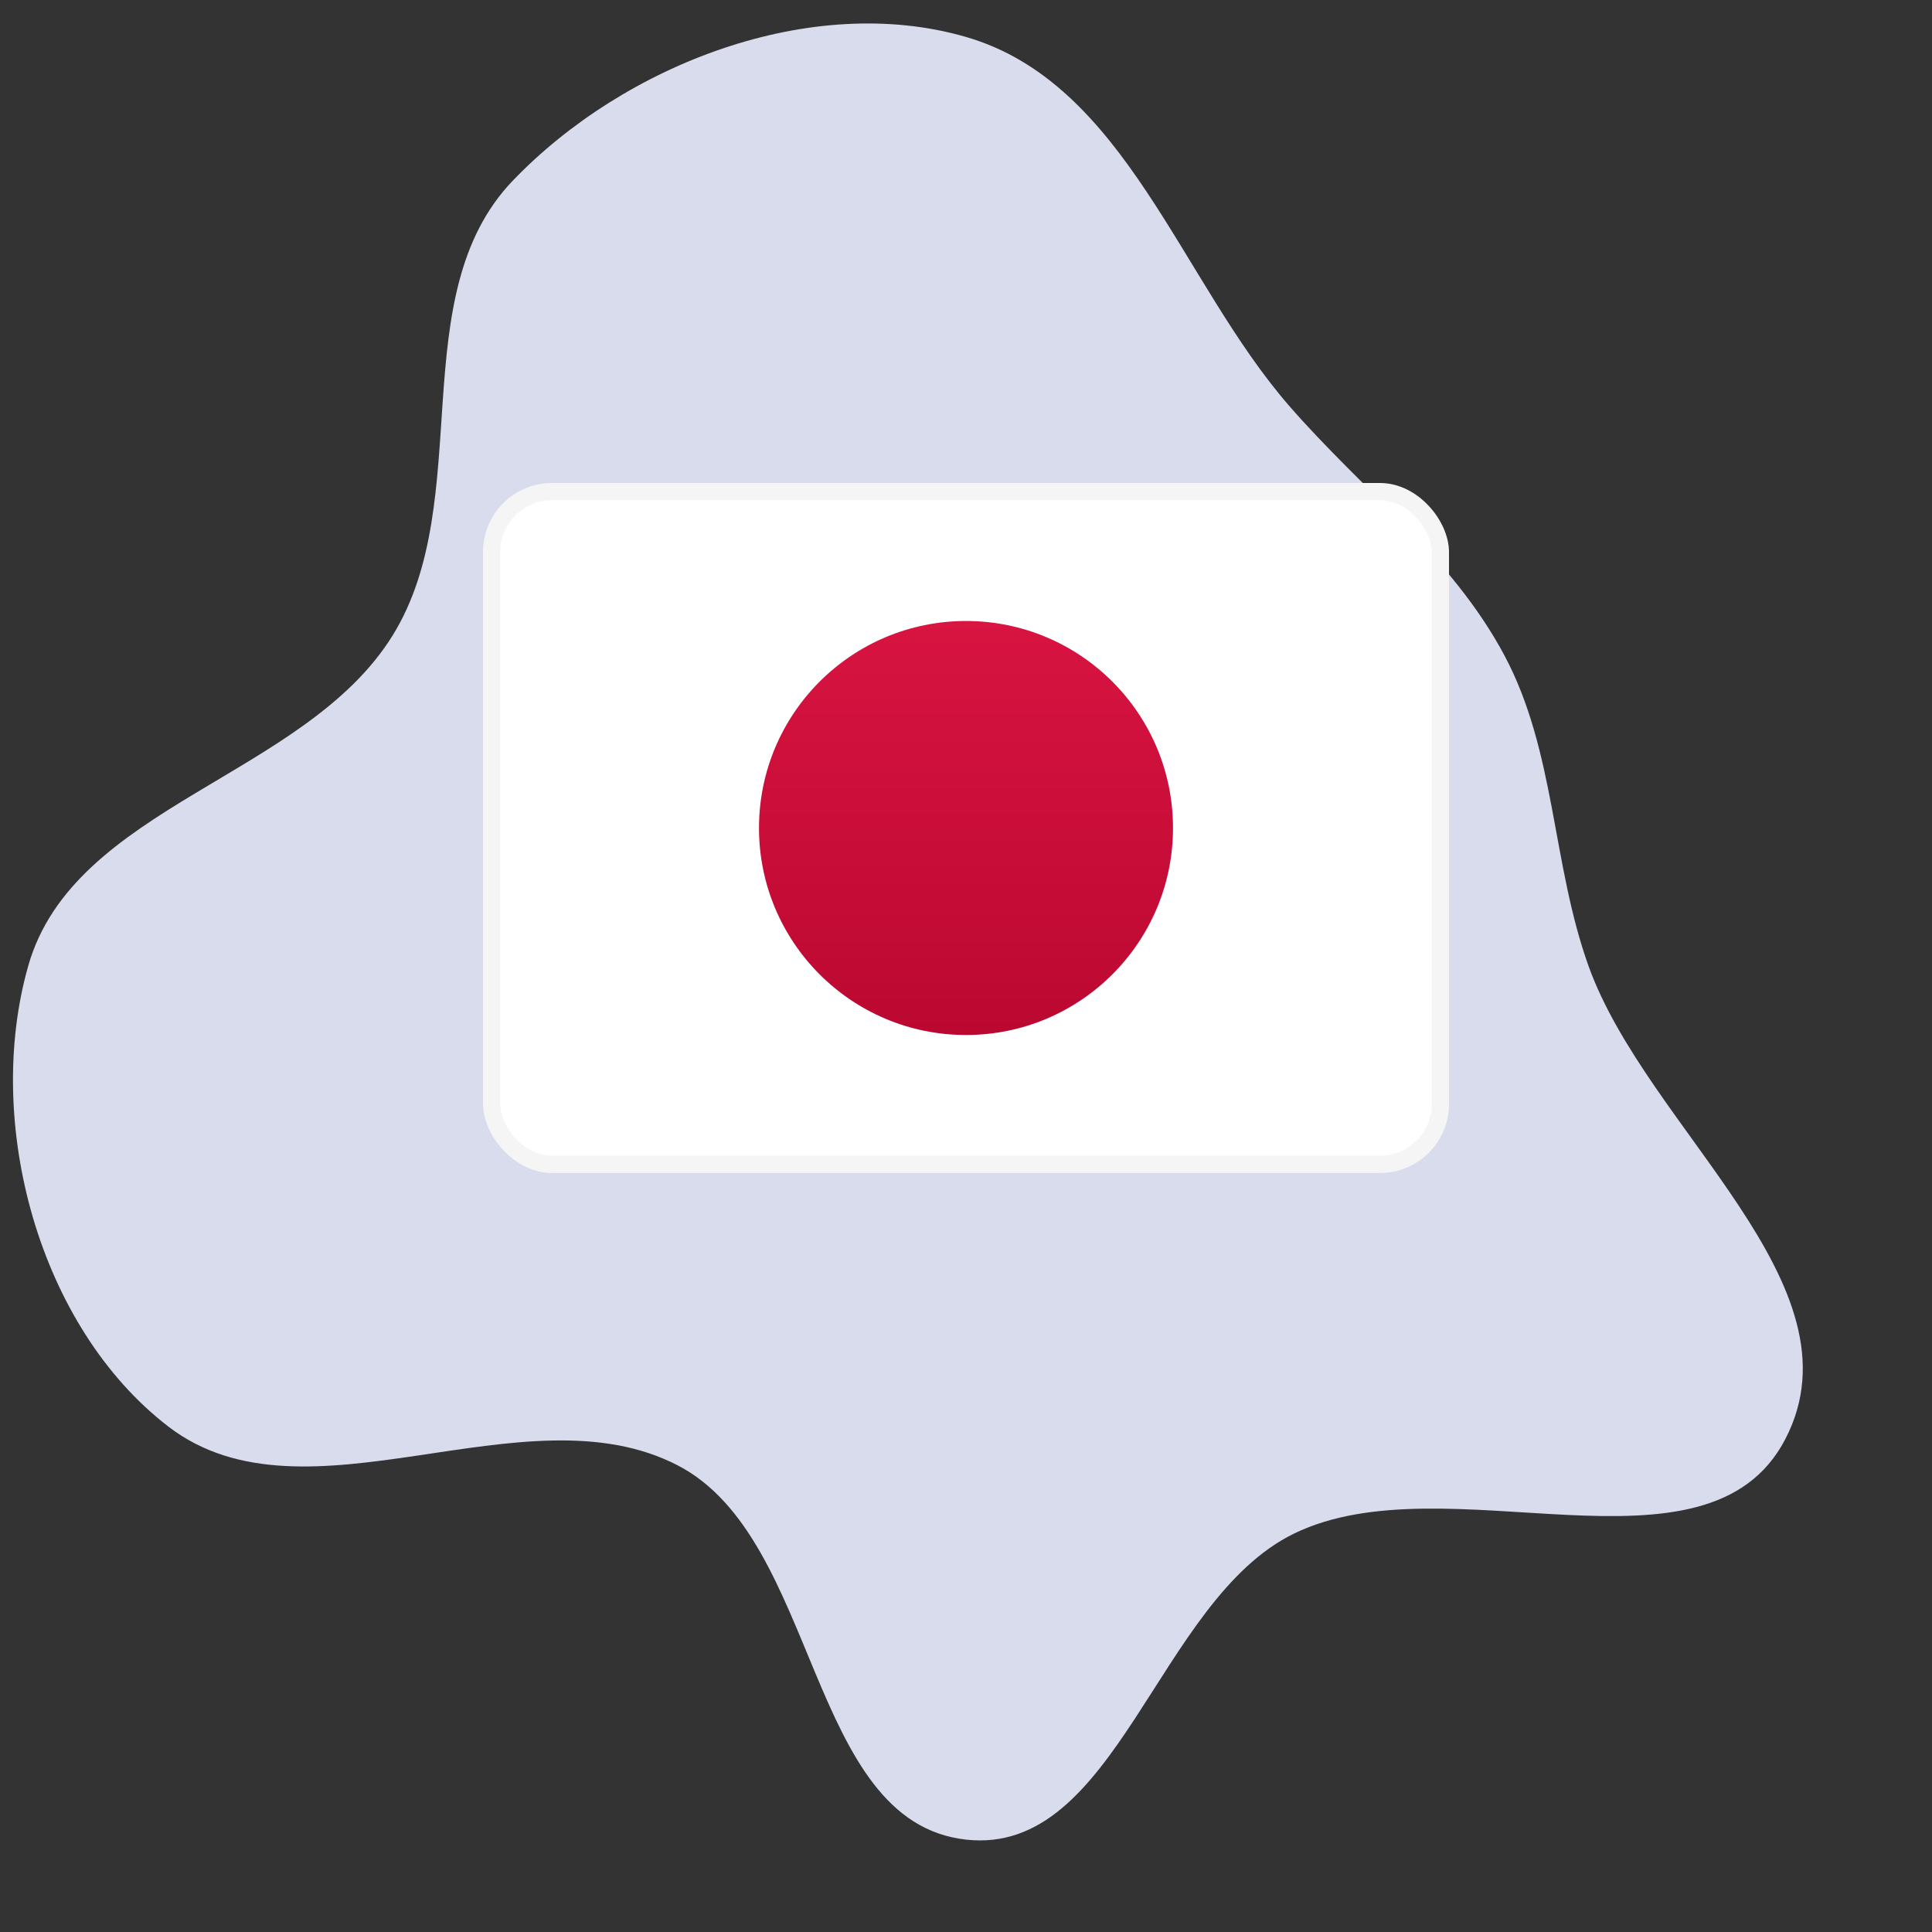
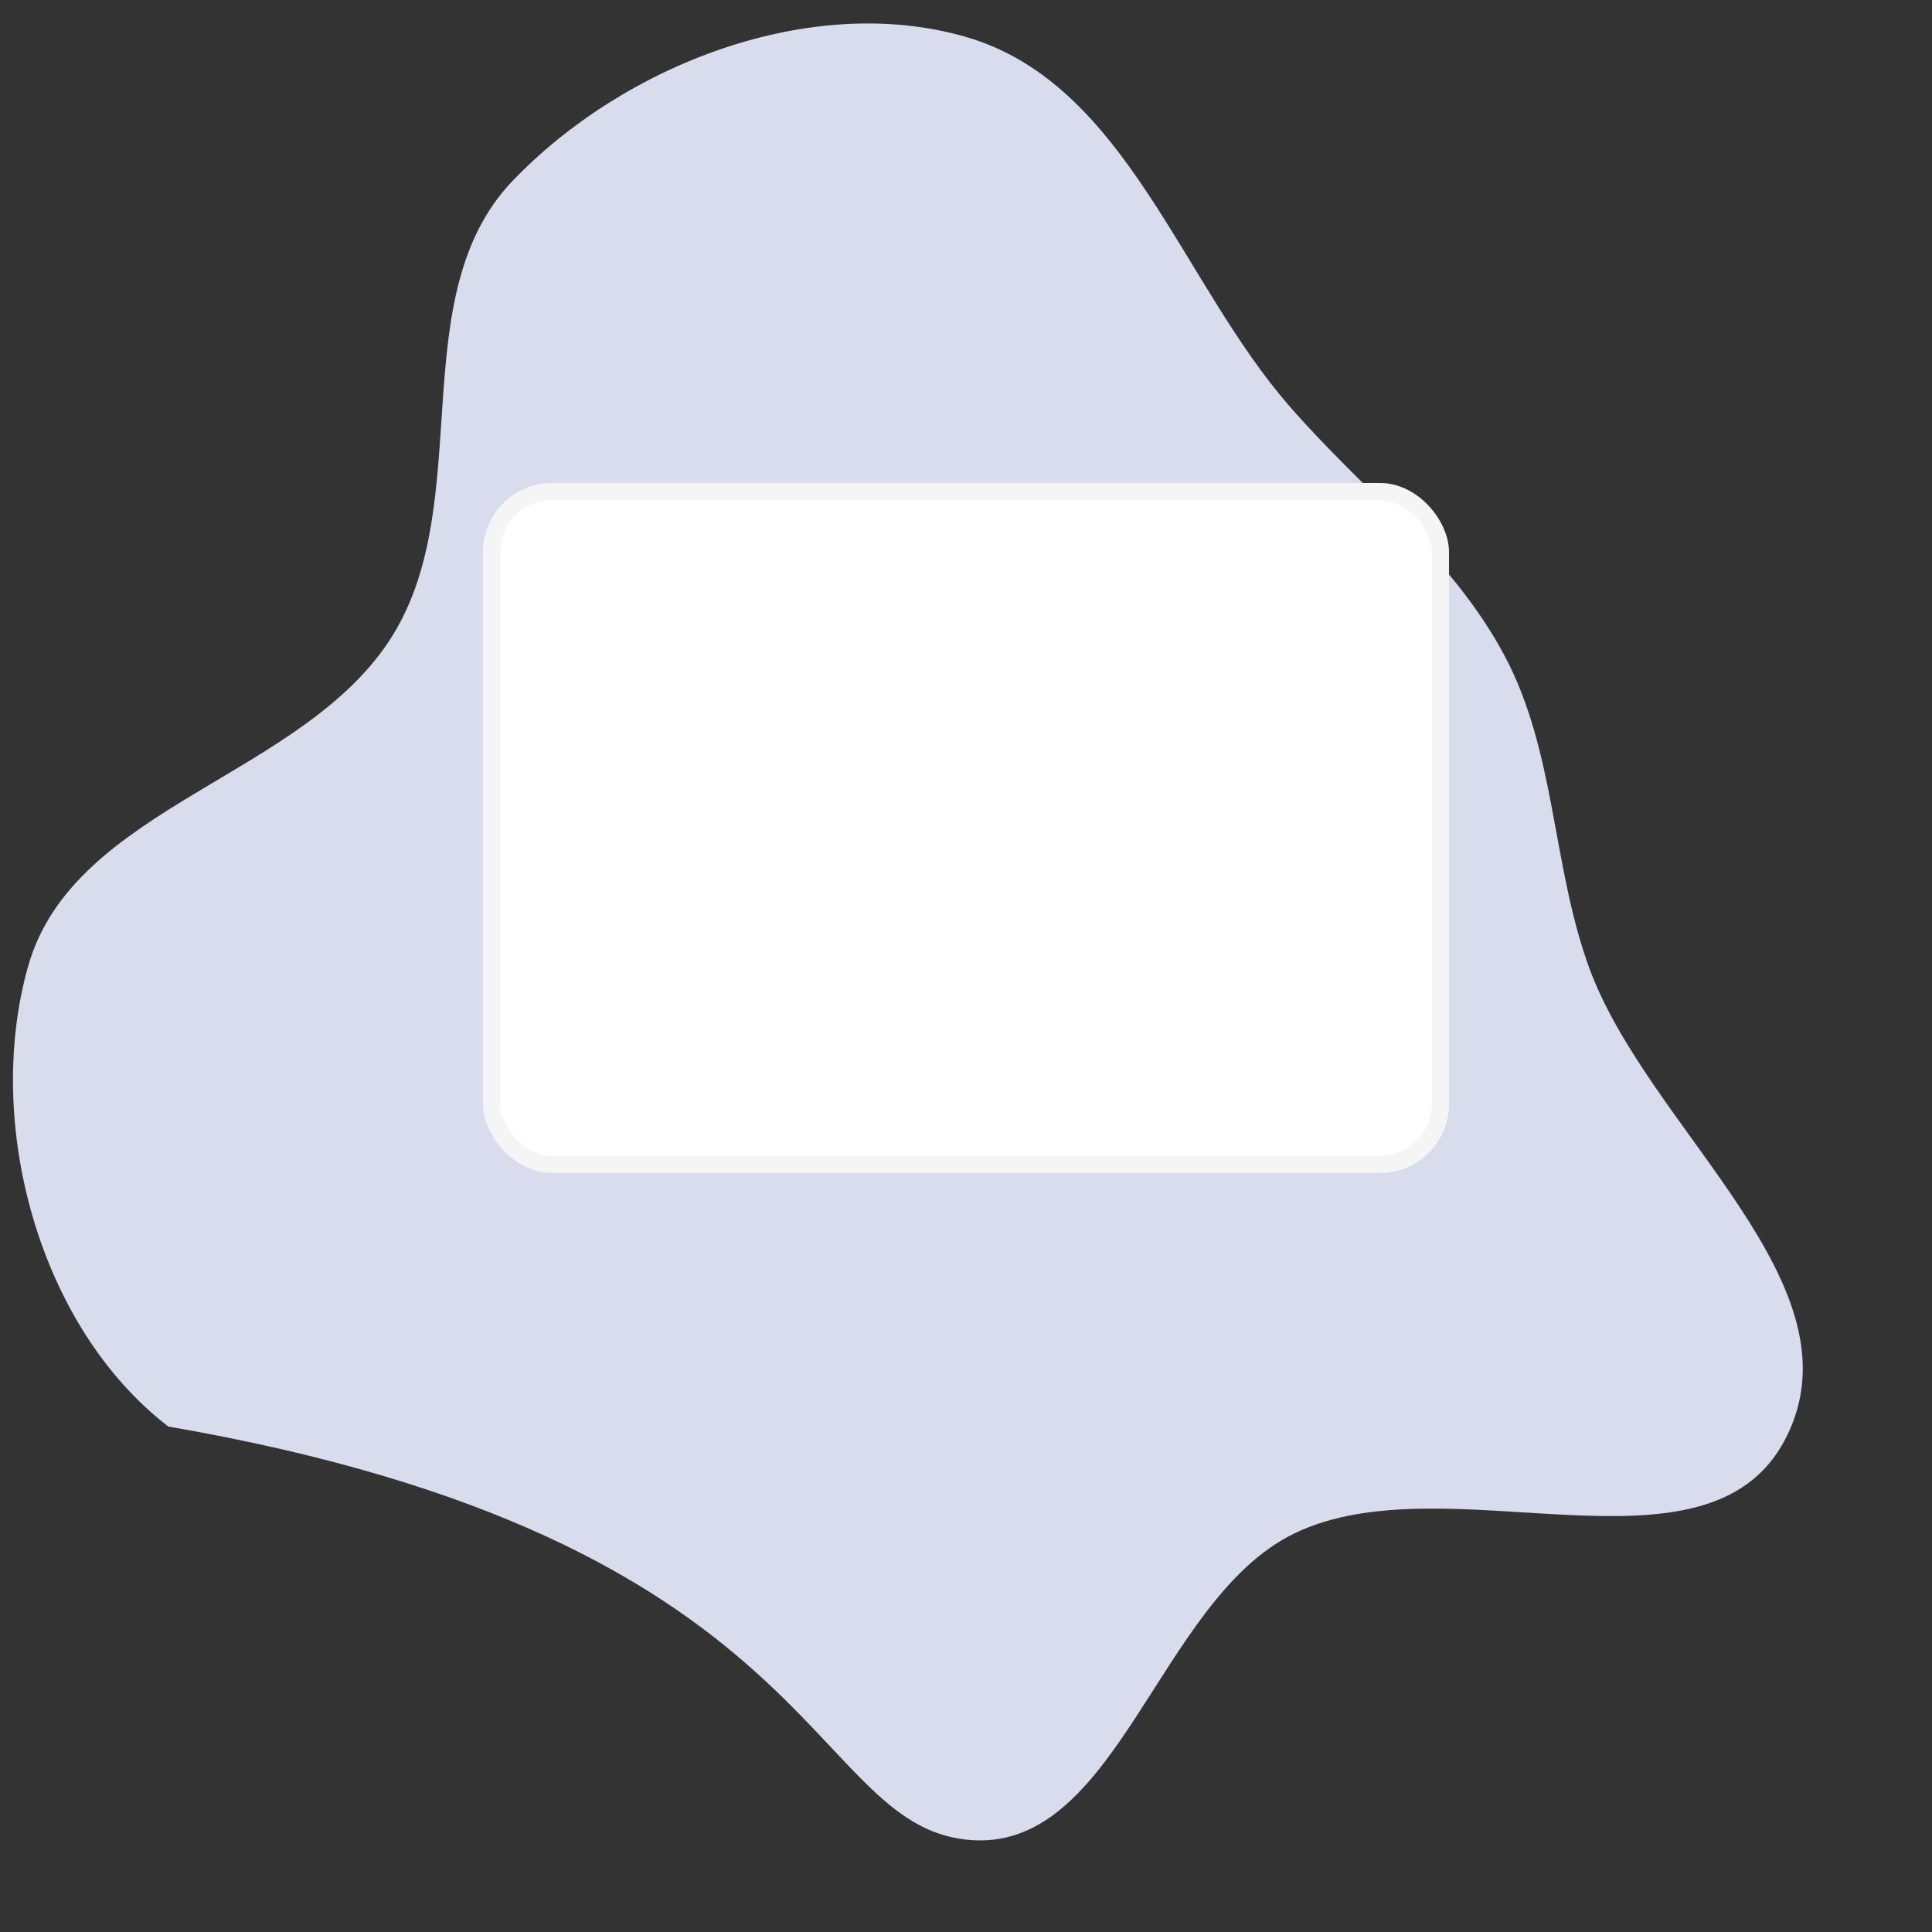
<svg xmlns="http://www.w3.org/2000/svg" width="800px" height="800px" viewBox="-14 -14 56.00 56.00" fill="none">
  <rect x="-14" y="-14" width="56.00" height="56.00" fill="#333333" stroke="none" />
  <g id="SVGRepo_bgCarrier" stroke-width="0">
-     <path transform="translate(-14, -14), scale(1.75)" d="M16,30.47C18.503,30.748,19.166,26.509,21.429,25.403C23.955,24.168,28.275,26.331,29.571,23.835C30.897,21.281,27.283,18.709,26.311,16C25.701,14.298,25.768,12.448,24.916,10.852C24.045,9.222,22.569,8.119,21.355,6.725C19.546,4.646,18.647,1.379,16,0.612C13.434,-0.132,10.34,1.066,8.491,2.995C6.666,4.9,7.892,8.273,6.507,10.519C5.054,12.873,1.221,13.339,0.467,16C-0.271,18.601,0.644,21.98,2.788,23.628C5.063,25.377,8.677,22.951,11.225,24.271C13.581,25.491,13.363,30.177,16,30.47" fill="#d9dcec" strokewidth="0" />
+     <path transform="translate(-14, -14), scale(1.75)" d="M16,30.47C18.503,30.748,19.166,26.509,21.429,25.403C23.955,24.168,28.275,26.331,29.571,23.835C30.897,21.281,27.283,18.709,26.311,16C25.701,14.298,25.768,12.448,24.916,10.852C24.045,9.222,22.569,8.119,21.355,6.725C19.546,4.646,18.647,1.379,16,0.612C13.434,-0.132,10.34,1.066,8.491,2.995C6.666,4.9,7.892,8.273,6.507,10.519C5.054,12.873,1.221,13.339,0.467,16C-0.271,18.601,0.644,21.98,2.788,23.628C13.581,25.491,13.363,30.177,16,30.47" fill="#d9dcec" strokewidth="0" />
  </g>
  <g id="SVGRepo_tracerCarrier" stroke-linecap="round" stroke-linejoin="round" />
  <g id="SVGRepo_iconCarrier">
    <g clip-path="url(#clip0_503_3081)">
      <rect x="0.25" y="0.25" width="27.5" height="19.5" rx="1.75" fill="white" stroke="#F5F5F5" stroke-width="0.5" />
      <mask id="mask0_503_3081" style="mask-type:alpha" maskUnits="userSpaceOnUse" x="0" y="0" width="28" height="20">
        <rect x="0.25" y="0.25" width="27.5" height="19.5" rx="1.75" fill="white" stroke="white" stroke-width="0.5" />
      </mask>
      <g mask="url(#mask0_503_3081)">
-         <path fill-rule="evenodd" clip-rule="evenodd" d="M14 16C17.314 16 20 13.314 20 10C20 6.686 17.314 4 14 4C10.686 4 8 6.686 8 10C8 13.314 10.686 16 14 16Z" fill="url(#paint0_linear_503_3081)" />
-       </g>
+         </g>
    </g>
    <defs>
      <linearGradient id="paint0_linear_503_3081" x1="8" y1="4" x2="8" y2="16" gradientUnits="userSpaceOnUse">
        <stop stop-color="#D81441" />
        <stop offset="1" stop-color="#BB0831" />
      </linearGradient>
      <clipPath id="clip0_503_3081">
        <rect width="28" height="20" rx="2" fill="white" />
      </clipPath>
    </defs>
  </g>
</svg>